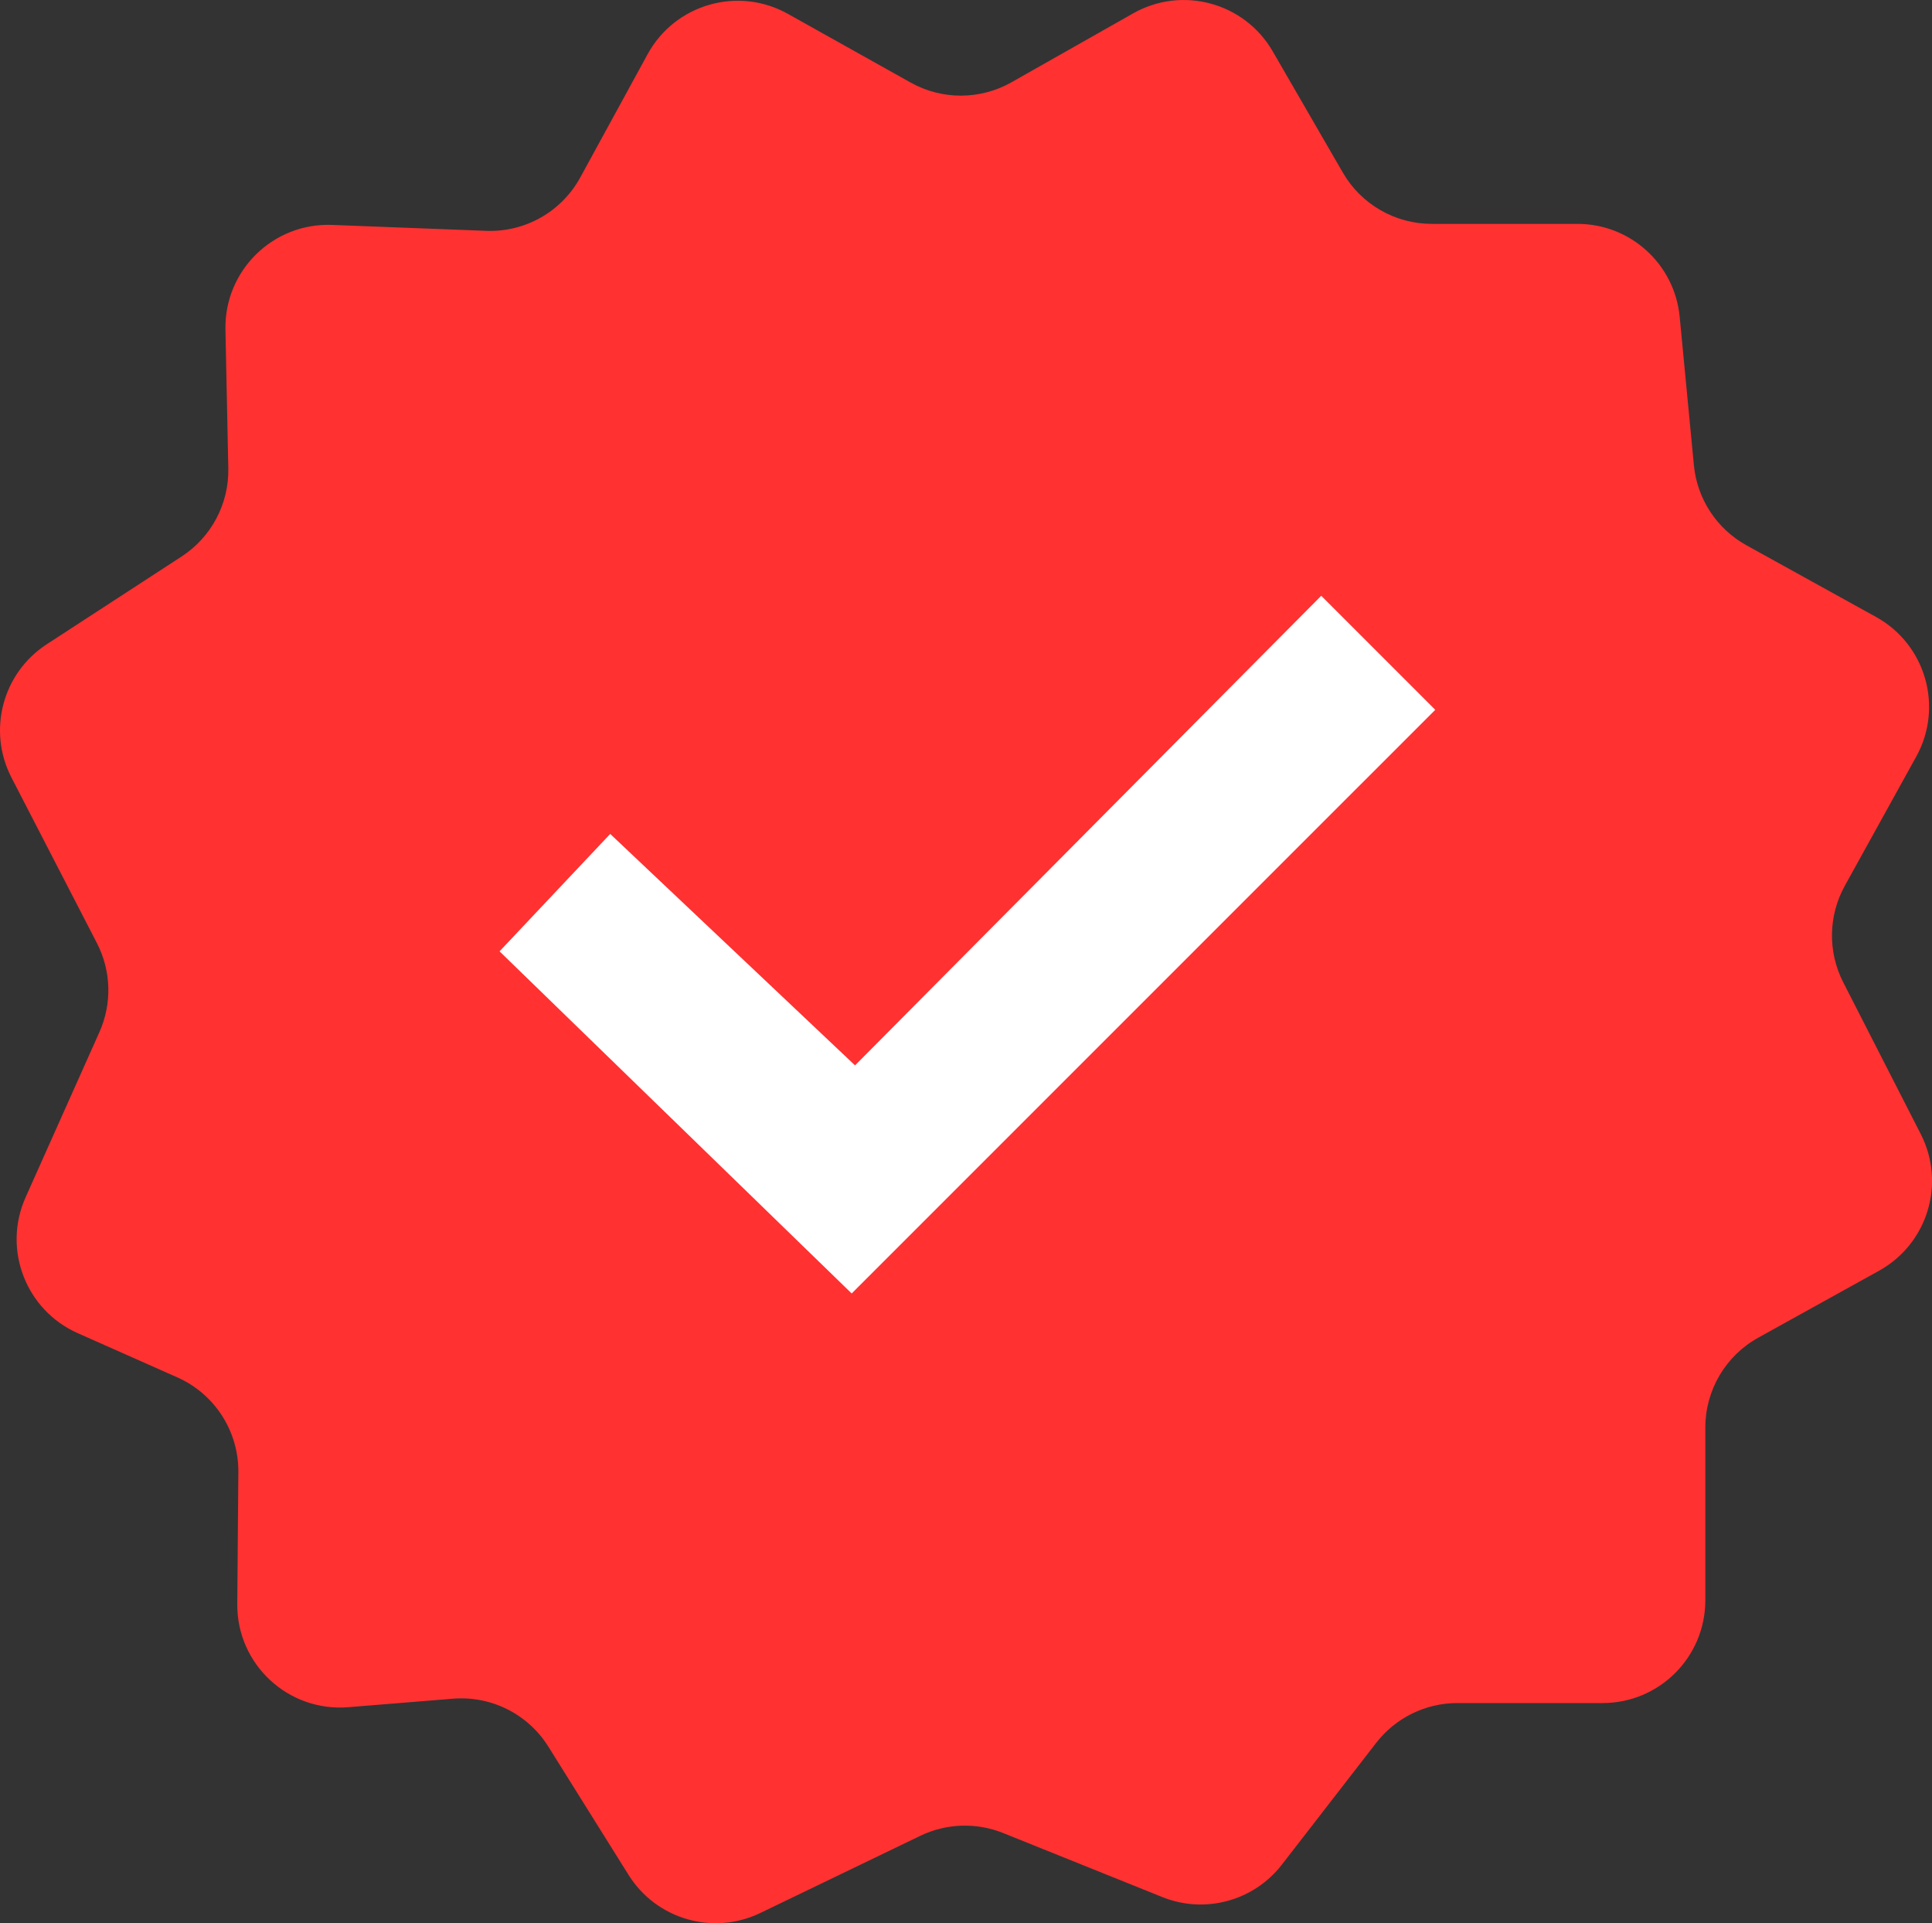
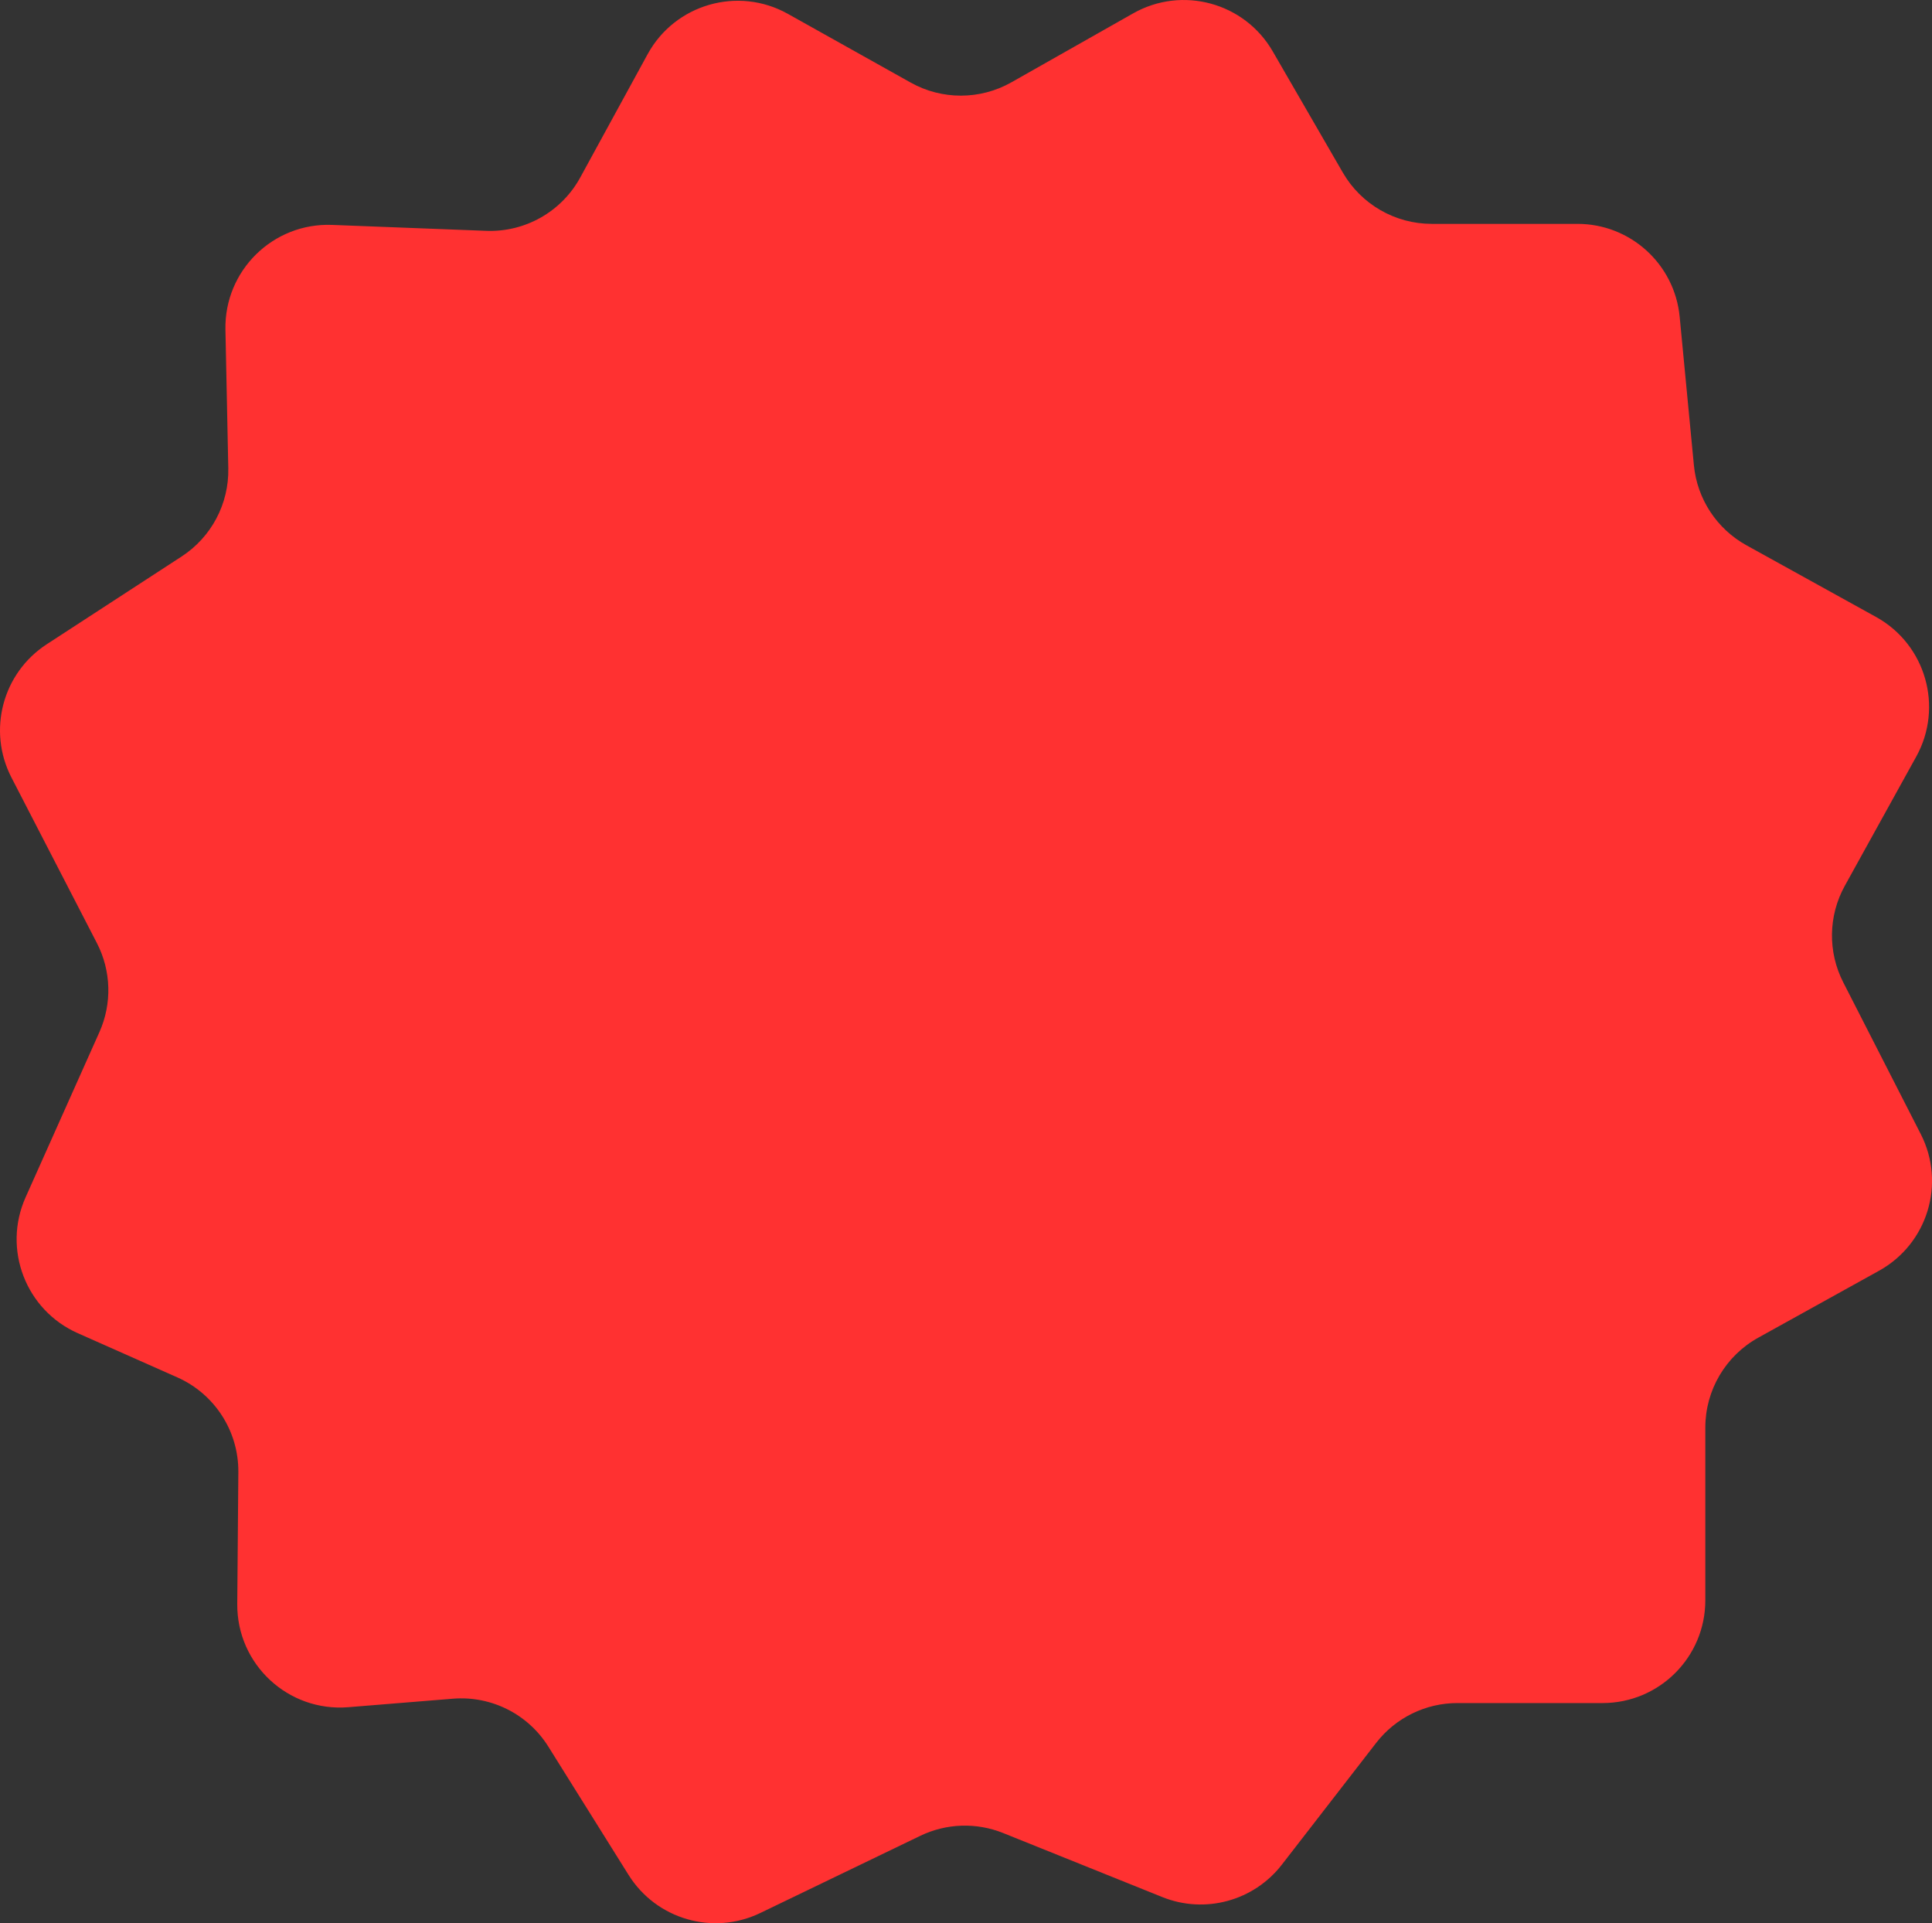
<svg xmlns="http://www.w3.org/2000/svg" fill="#000000" height="481.4" preserveAspectRatio="xMidYMid meet" version="1" viewBox="0.0 0.0 483.7 481.4" width="483.7" zoomAndPan="magnify">
  <rect x="0.0" y="0.0" width="483.7" height="481.4" fill="#333333" stroke="none" />
  <defs>
    <clipPath id="a">
      <path d="M 0 0 L 483.711 0 L 483.711 481.43 L 0 481.43 Z M 0 0" />
    </clipPath>
  </defs>
  <g>
    <g clip-path="url(#a)" id="change1_1">
      <path d="M 253.223 20.605 L 283.703 3.344 C 295.984 -3.609 311.574 0.633 318.637 12.848 L 336.188 43.195 C 340.785 51.145 349.27 56.039 358.449 56.039 L 394.93 56.039 C 408.184 56.039 419.266 66.109 420.527 79.305 L 424.086 116.445 C 424.895 124.891 429.816 132.395 437.238 136.496 L 469.695 154.445 C 482.125 161.316 486.629 176.965 479.758 189.395 L 461.867 221.746 C 457.73 229.227 457.582 238.277 461.473 245.891 L 480.891 283.898 C 487.199 296.246 482.582 311.371 470.453 318.094 L 440.199 334.859 C 432.023 339.391 426.949 348.004 426.949 357.352 L 426.949 400.605 C 426.949 414.809 415.434 426.32 401.234 426.32 L 364.871 426.32 C 356.918 426.32 349.41 430.004 344.543 436.289 L 320.926 466.777 C 313.883 475.867 301.664 479.18 290.996 474.887 L 251.164 458.863 C 244.453 456.164 236.914 456.414 230.398 459.559 C 217.047 465.996 203.695 472.434 190.348 478.875 C 178.531 484.57 164.324 480.465 157.371 469.344 C 150.676 458.641 143.98 447.934 137.285 437.227 C 132.191 429.078 122.98 424.453 113.402 425.23 C 104.668 425.941 95.934 426.648 87.203 427.359 C 72.145 428.582 59.281 416.625 59.402 401.516 L 59.672 368.508 C 59.758 358.262 53.754 348.949 44.391 344.793 L 19.453 333.723 C 6.445 327.949 0.602 312.715 6.406 299.723 C 12.566 285.938 18.727 272.156 24.887 258.371 C 28.078 251.234 27.848 243.031 24.262 236.086 L 2.867 194.633 C -3.188 182.898 0.625 168.48 11.695 161.281 L 45.469 139.305 C 52.922 134.461 57.34 126.105 57.156 117.219 L 56.441 82.531 C 56.137 67.734 68.352 55.734 83.141 56.301 L 121.723 57.785 C 131.477 58.16 140.598 52.984 145.277 44.422 L 162.133 13.578 C 168.992 1.027 184.777 -3.512 197.258 3.469 L 227.996 20.668 C 235.84 25.059 245.402 25.031 253.223 20.605" fill="#ff3131" />
    </g>
    <g id="change2_1">
-       <path d="M 125.066 238.145 L 152.773 208.754 L 214.07 266.691 L 330.785 149.137 L 359.336 177.688 L 213.23 323.789 L 125.066 238.145" fill="#ffffff" />
-     </g>
+       </g>
  </g>
</svg>